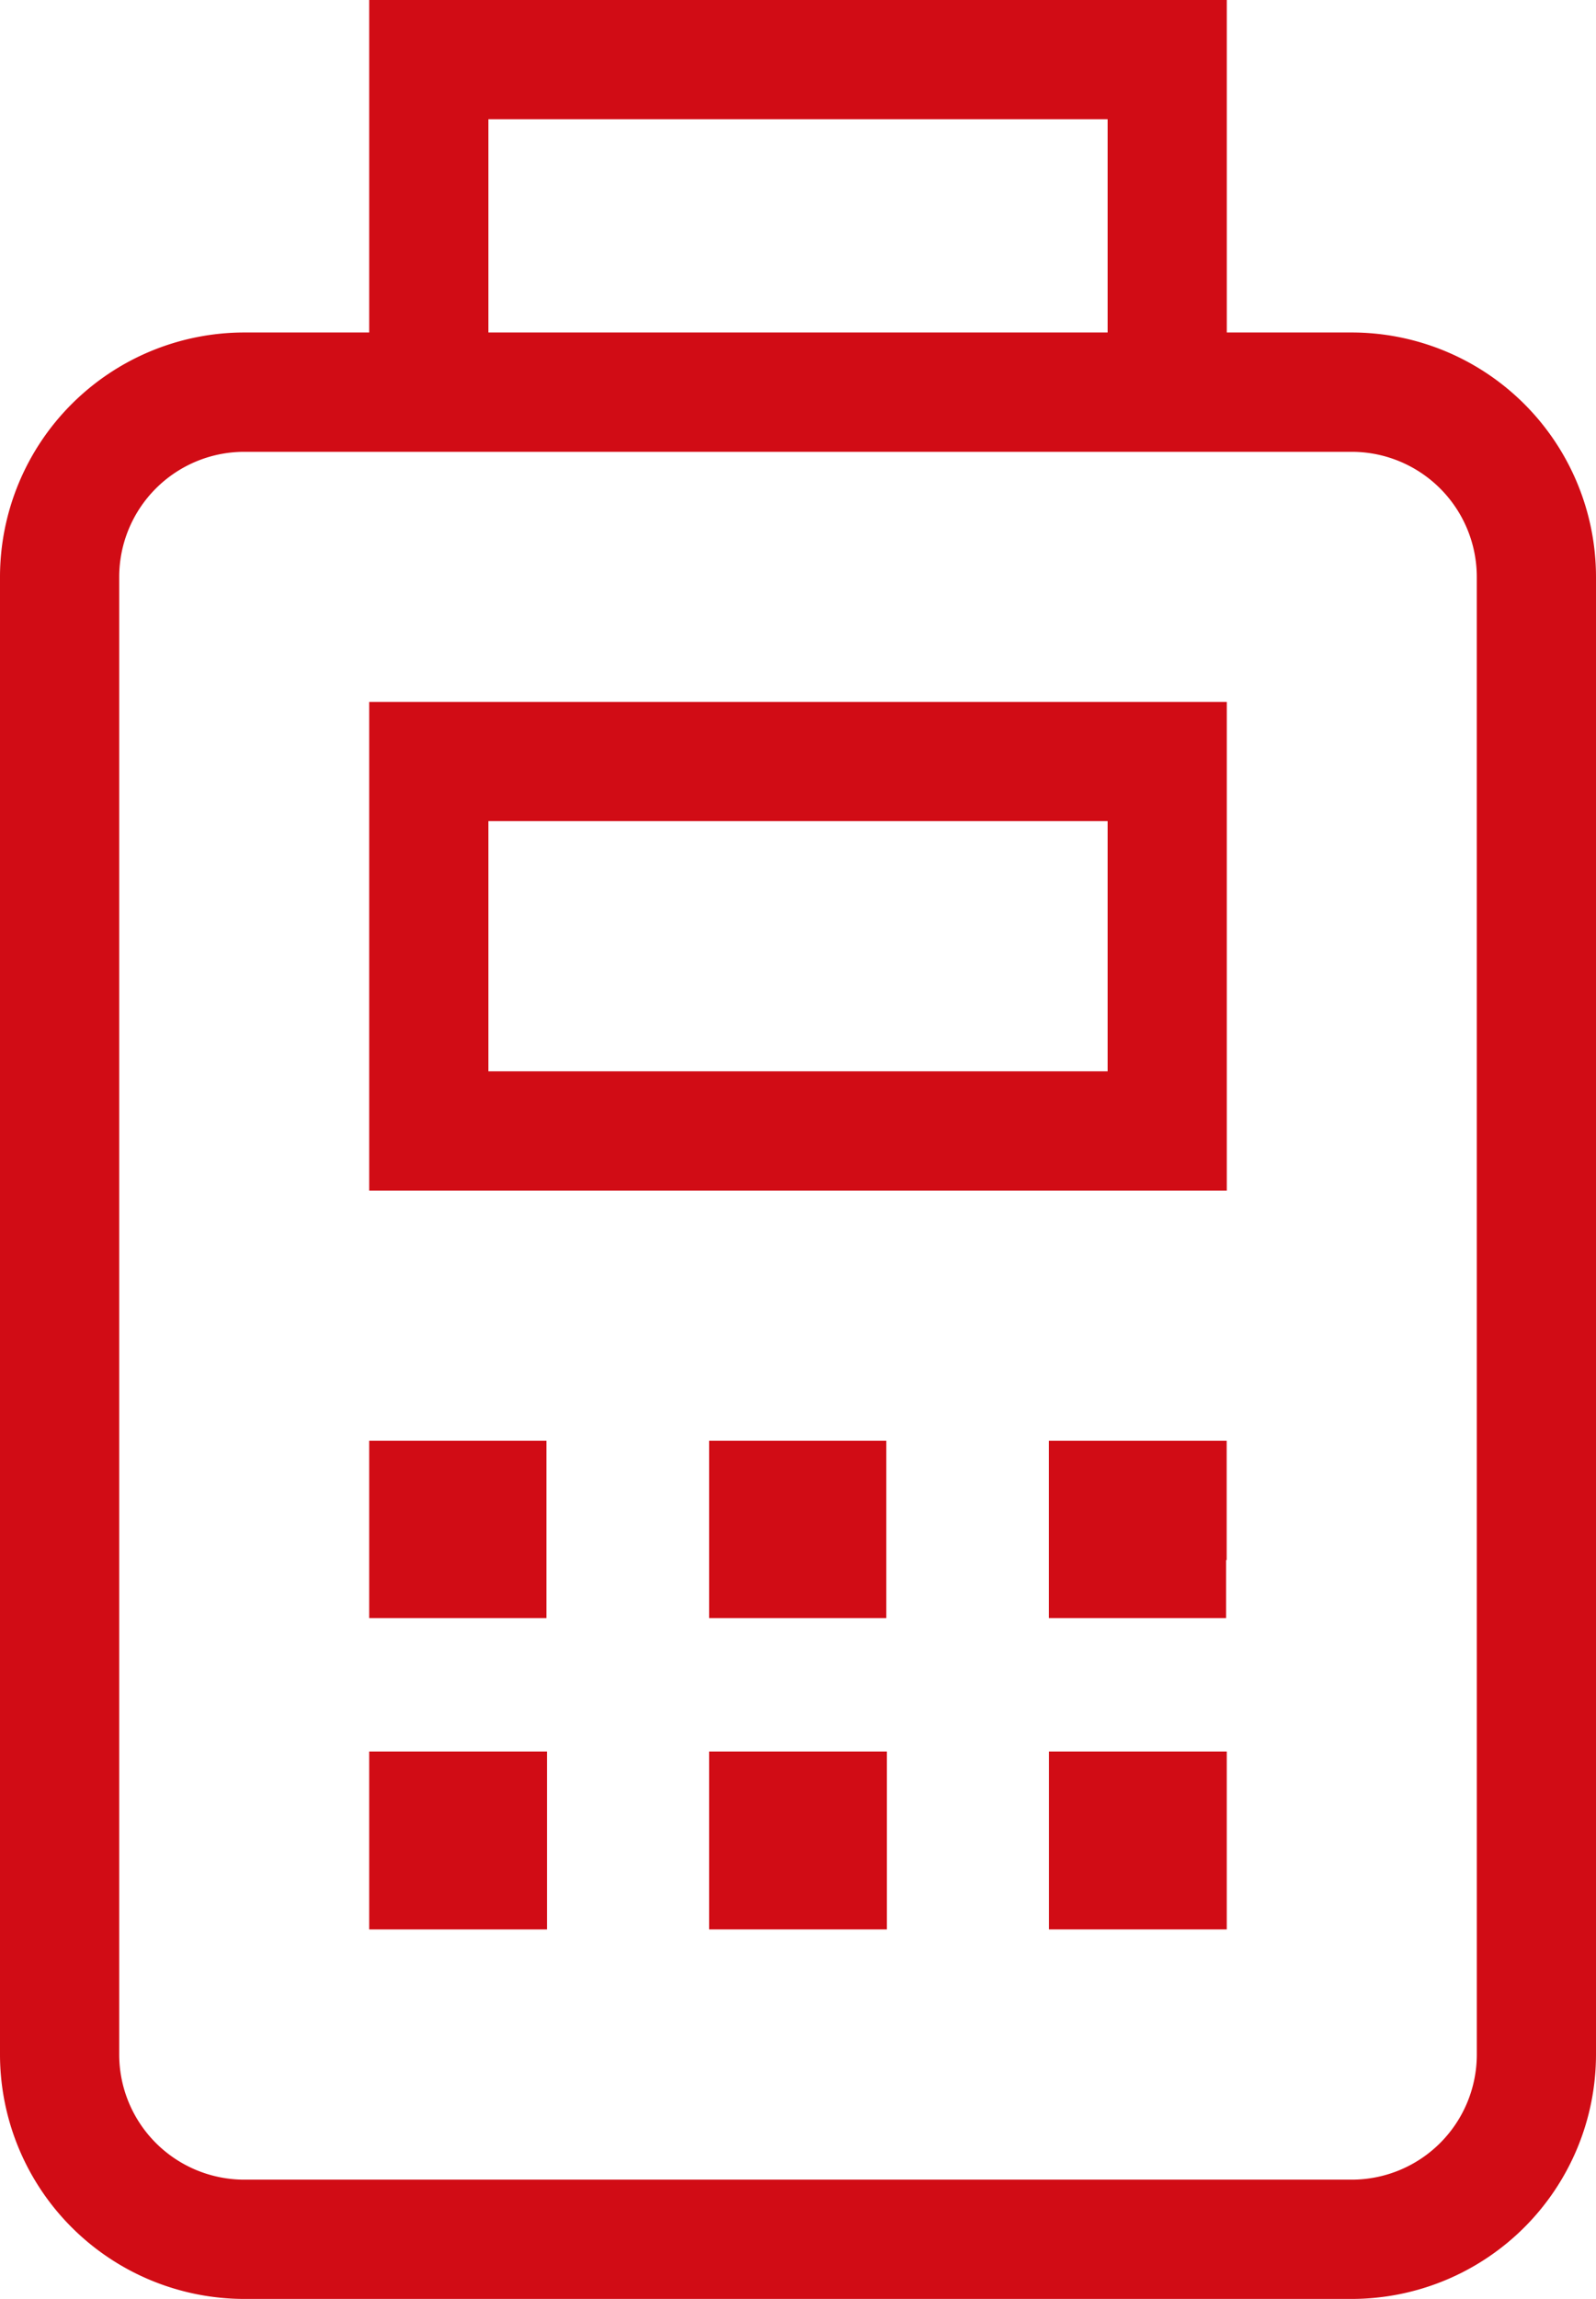
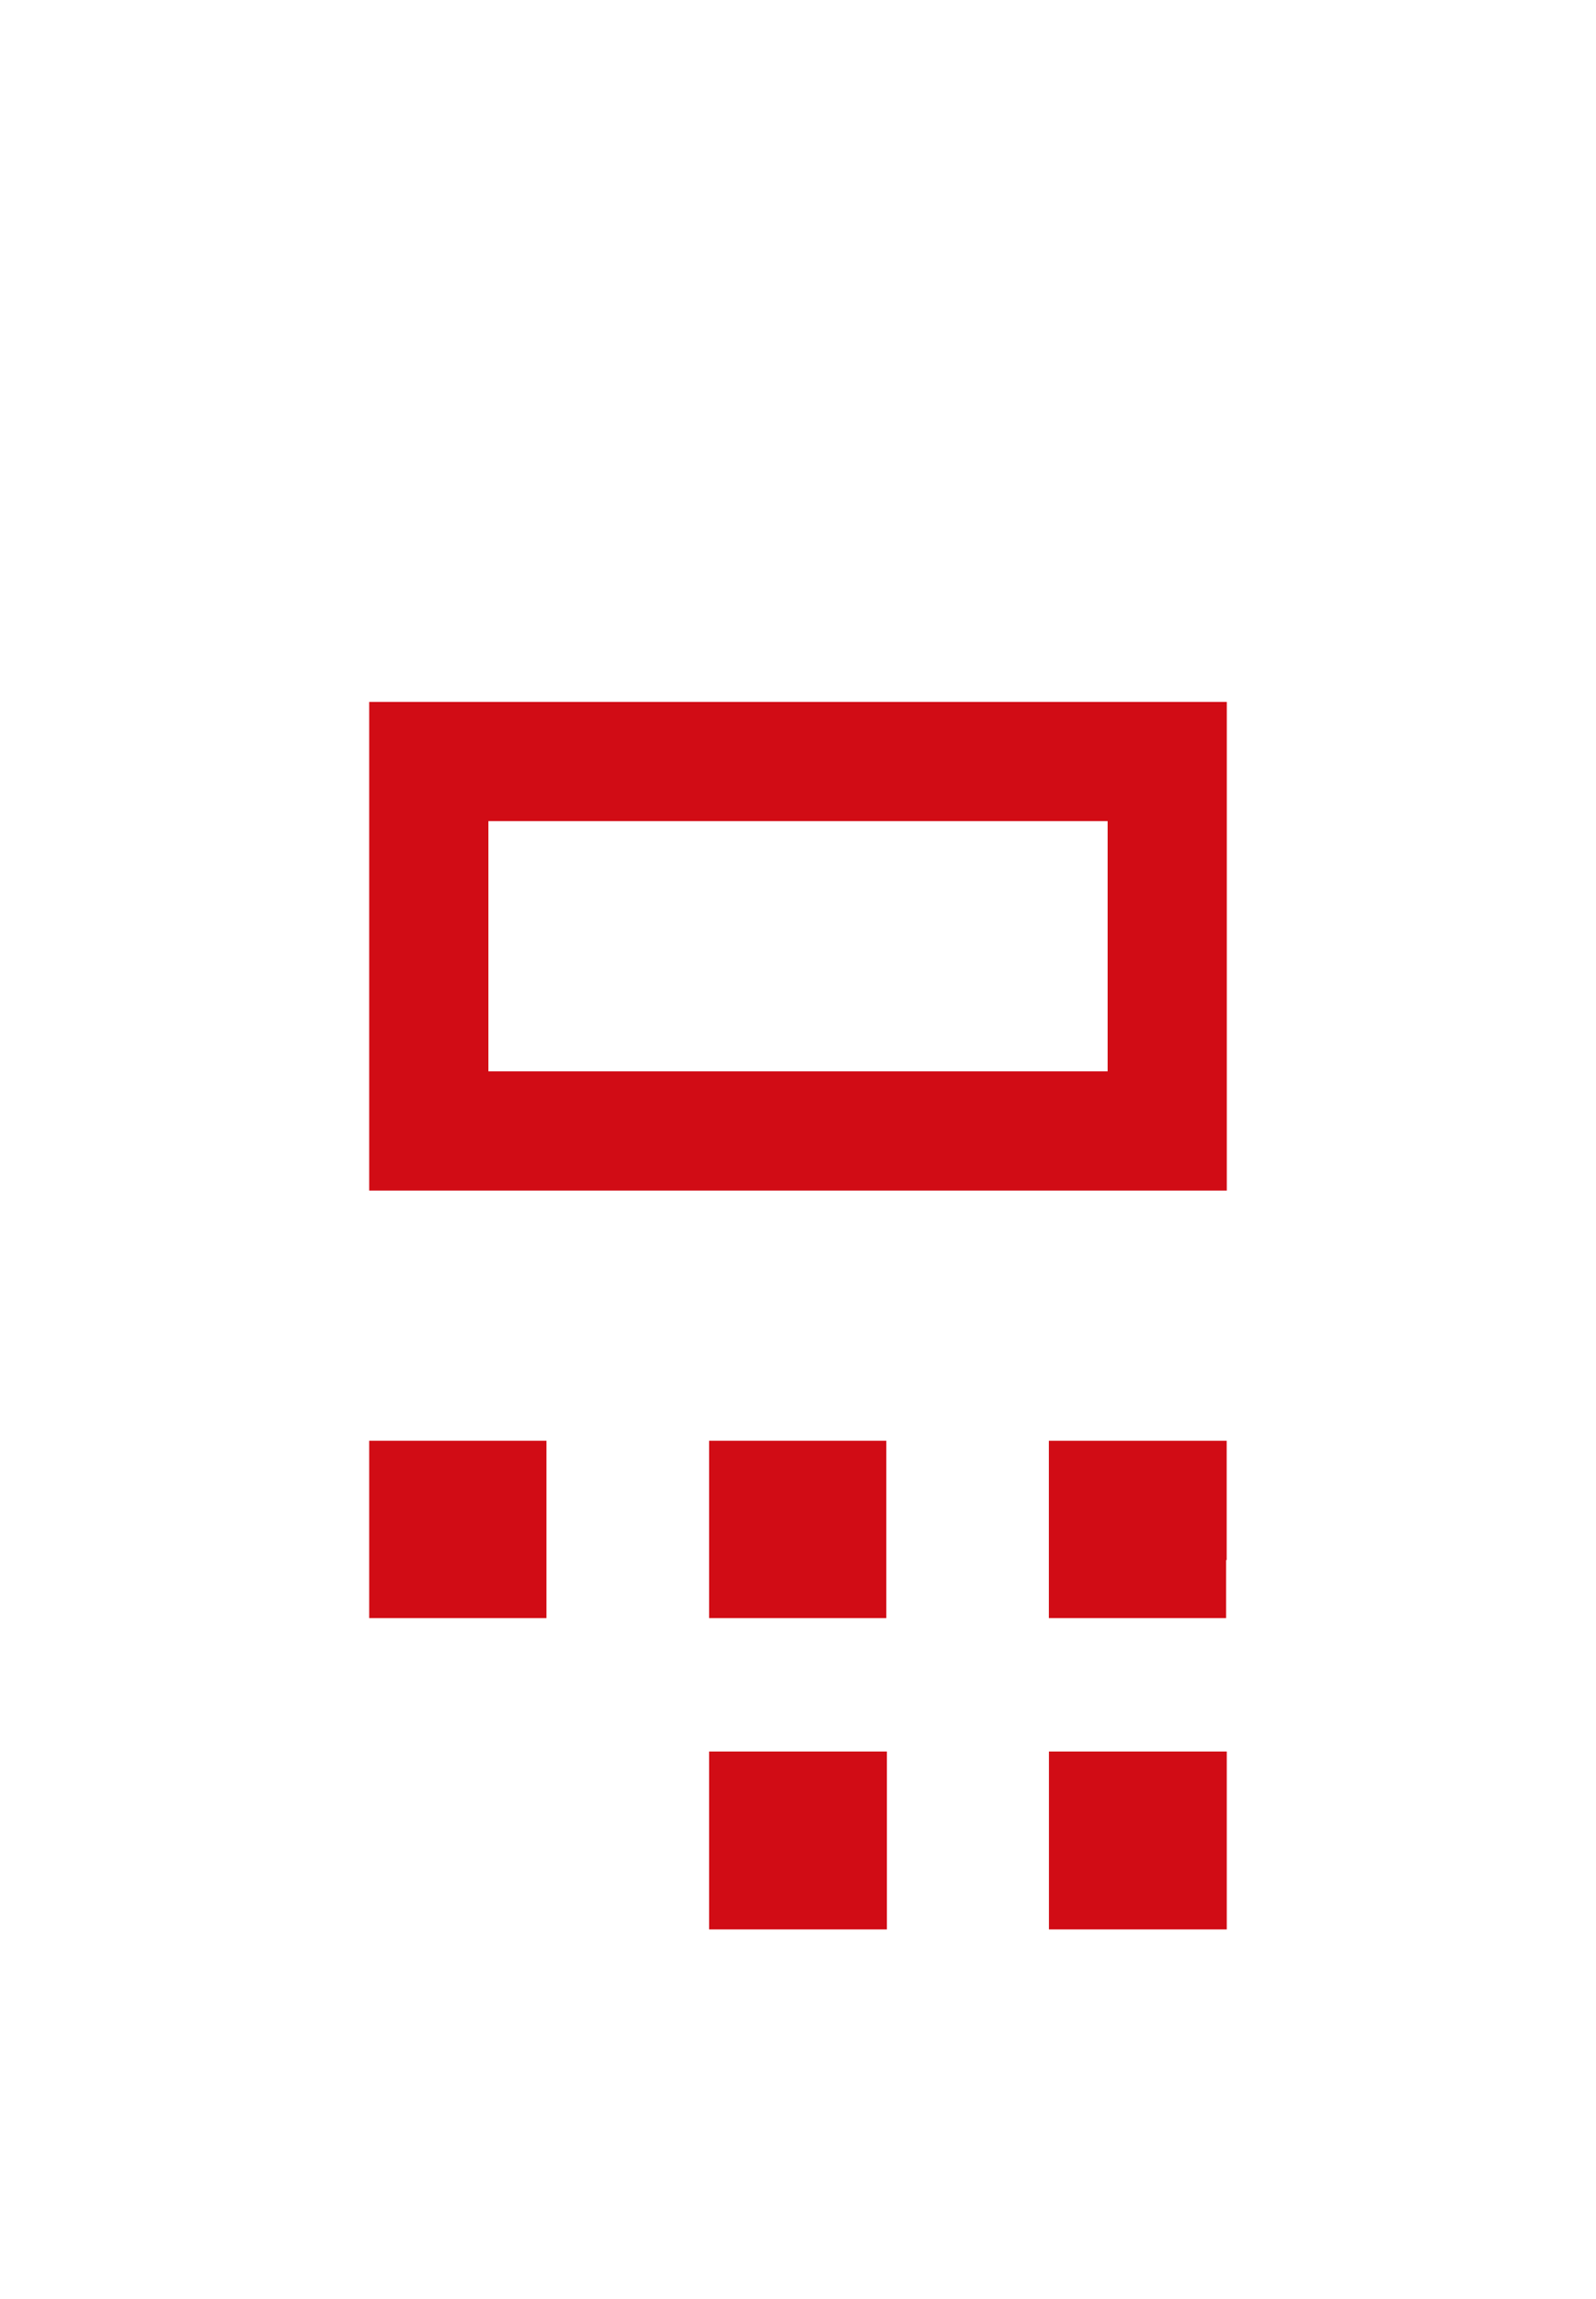
<svg xmlns="http://www.w3.org/2000/svg" width="57.062" height="82.142" viewBox="0 0 57.062 82.142">
  <g id="Group_61" data-name="Group 61" transform="translate(-83.086 -7.087)">
-     <path id="Path_77" data-name="Path 77" d="M131.417,18.967h-4.469V7.087H96.286v11.88H91.817A8.741,8.741,0,0,0,83.086,27.7V80.5a8.741,8.741,0,0,0,8.731,8.731h39.6a8.74,8.74,0,0,0,8.731-8.731V27.7A8.74,8.74,0,0,0,131.417,18.967Zm-30.869-7.619h22.139v7.619H100.548ZM135.887,80.5a4.474,4.474,0,0,1-4.469,4.469h-39.6A4.474,4.474,0,0,1,87.348,80.5V27.7a4.474,4.474,0,0,1,4.469-4.469h39.6a4.474,4.474,0,0,1,4.469,4.469Z" transform="translate(0)" fill="#d10c15" />
-     <rect id="Rectangle_155" data-name="Rectangle 155" width="6.358" height="6.358" transform="translate(96.286 69.671)" fill="#d10c15" />
    <rect id="Rectangle_156" data-name="Rectangle 156" width="6.337" height="6.337" transform="translate(96.286 58.567)" fill="#d10c15" />
    <path id="Path_78" data-name="Path 78" d="M163.086,176.548h30.662V159.087H163.086Zm4.262-13.2h22.139v8.939H167.348Z" transform="translate(-66.8 -126.92)" fill="#d10c15" />
    <path id="Path_79" data-name="Path 79" d="M310.378,392.738h6.358V386.38h-6.358Z" transform="translate(-189.789 -316.709)" fill="#d10c15" />
    <path id="Path_80" data-name="Path 80" d="M312.475,319.087h-2.1v6.337h6.337v-2.075h.021v-4.261h-4.261Z" transform="translate(-189.789 -260.52)" fill="#d10c15" />
    <path id="Path_81" data-name="Path 81" d="M236.732,392.738h6.358V386.38h-6.358Z" transform="translate(-128.294 -316.709)" fill="#d10c15" />
    <path id="Path_82" data-name="Path 82" d="M242.042,319.087h-5.31v6.337h6.337v-6.337Z" transform="translate(-128.294 -260.52)" fill="#d10c15" />
  </g>
</svg>